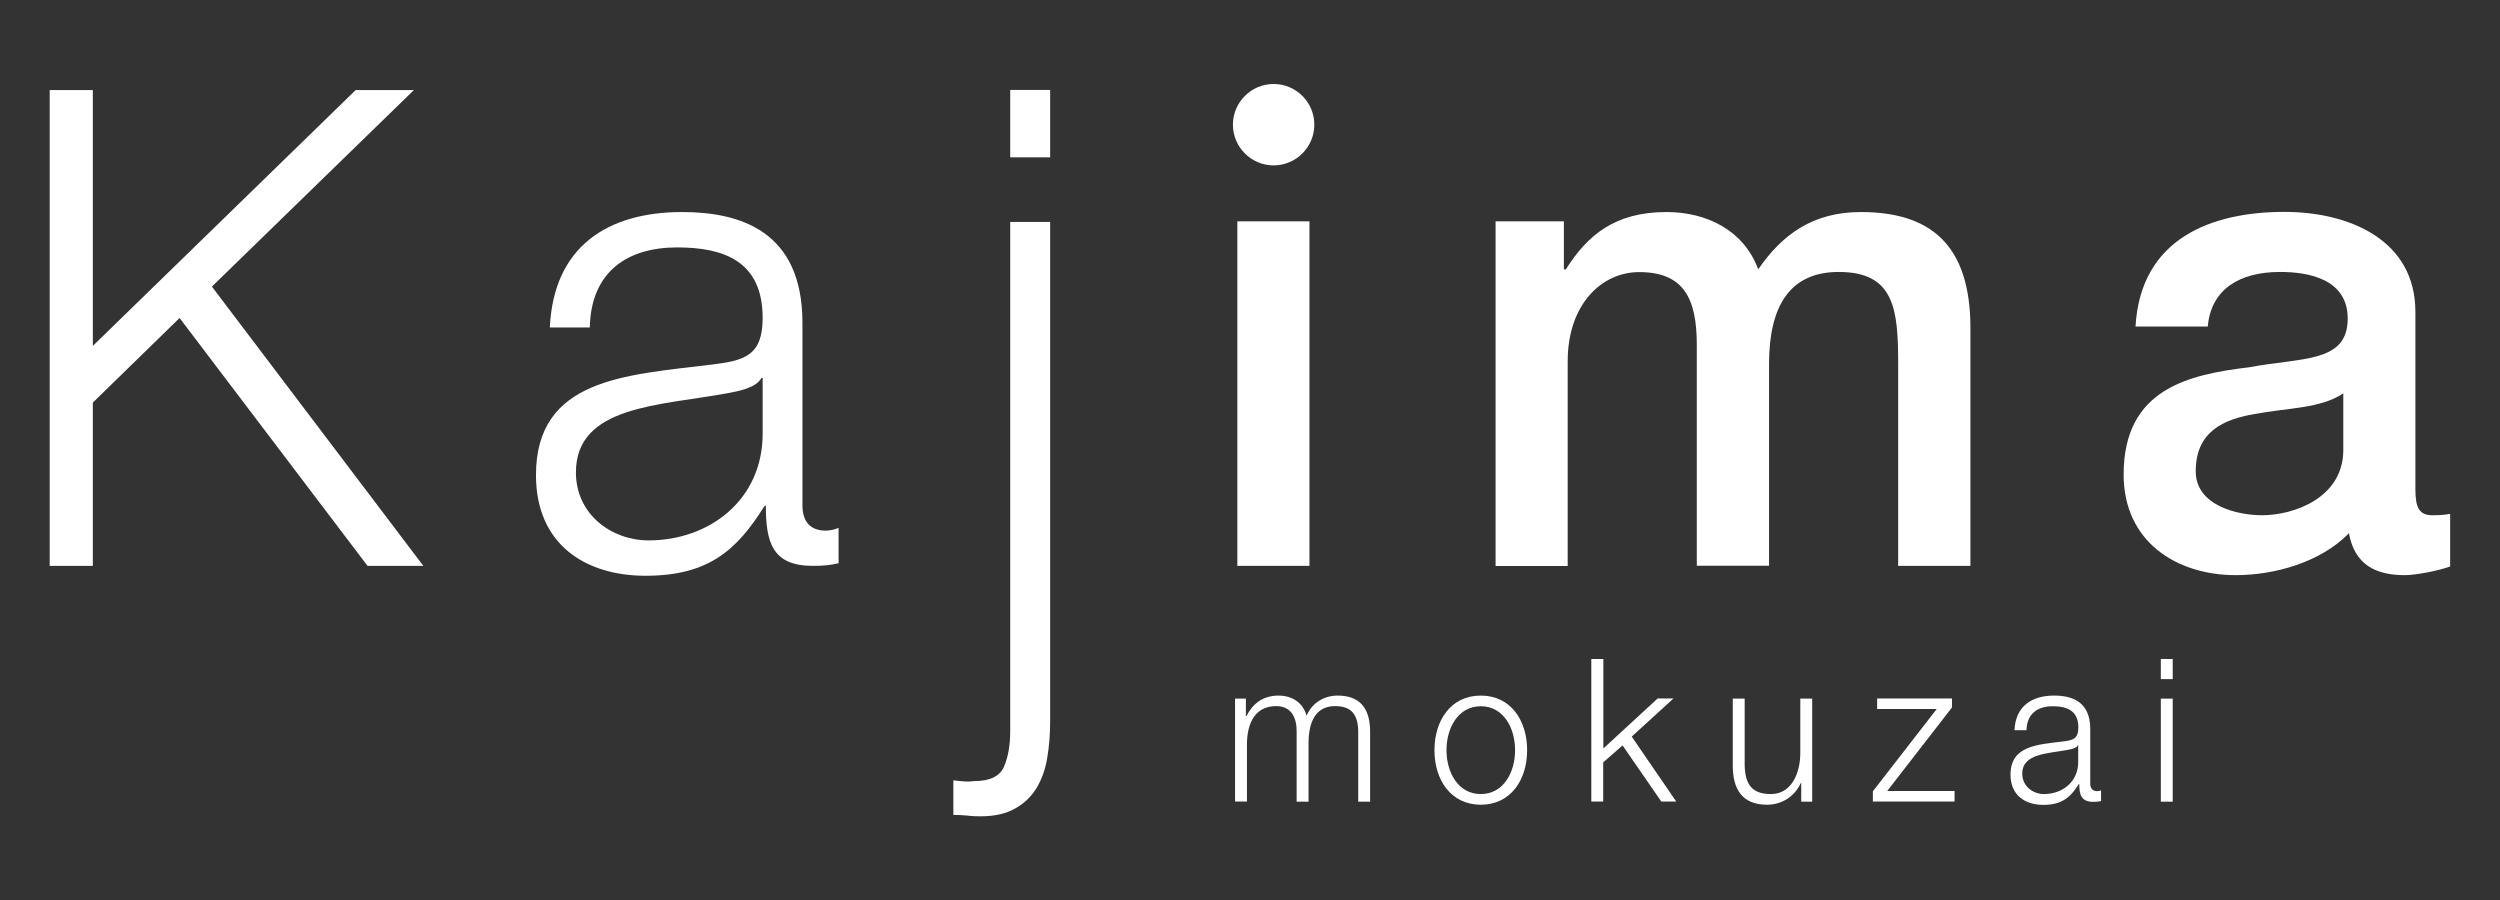
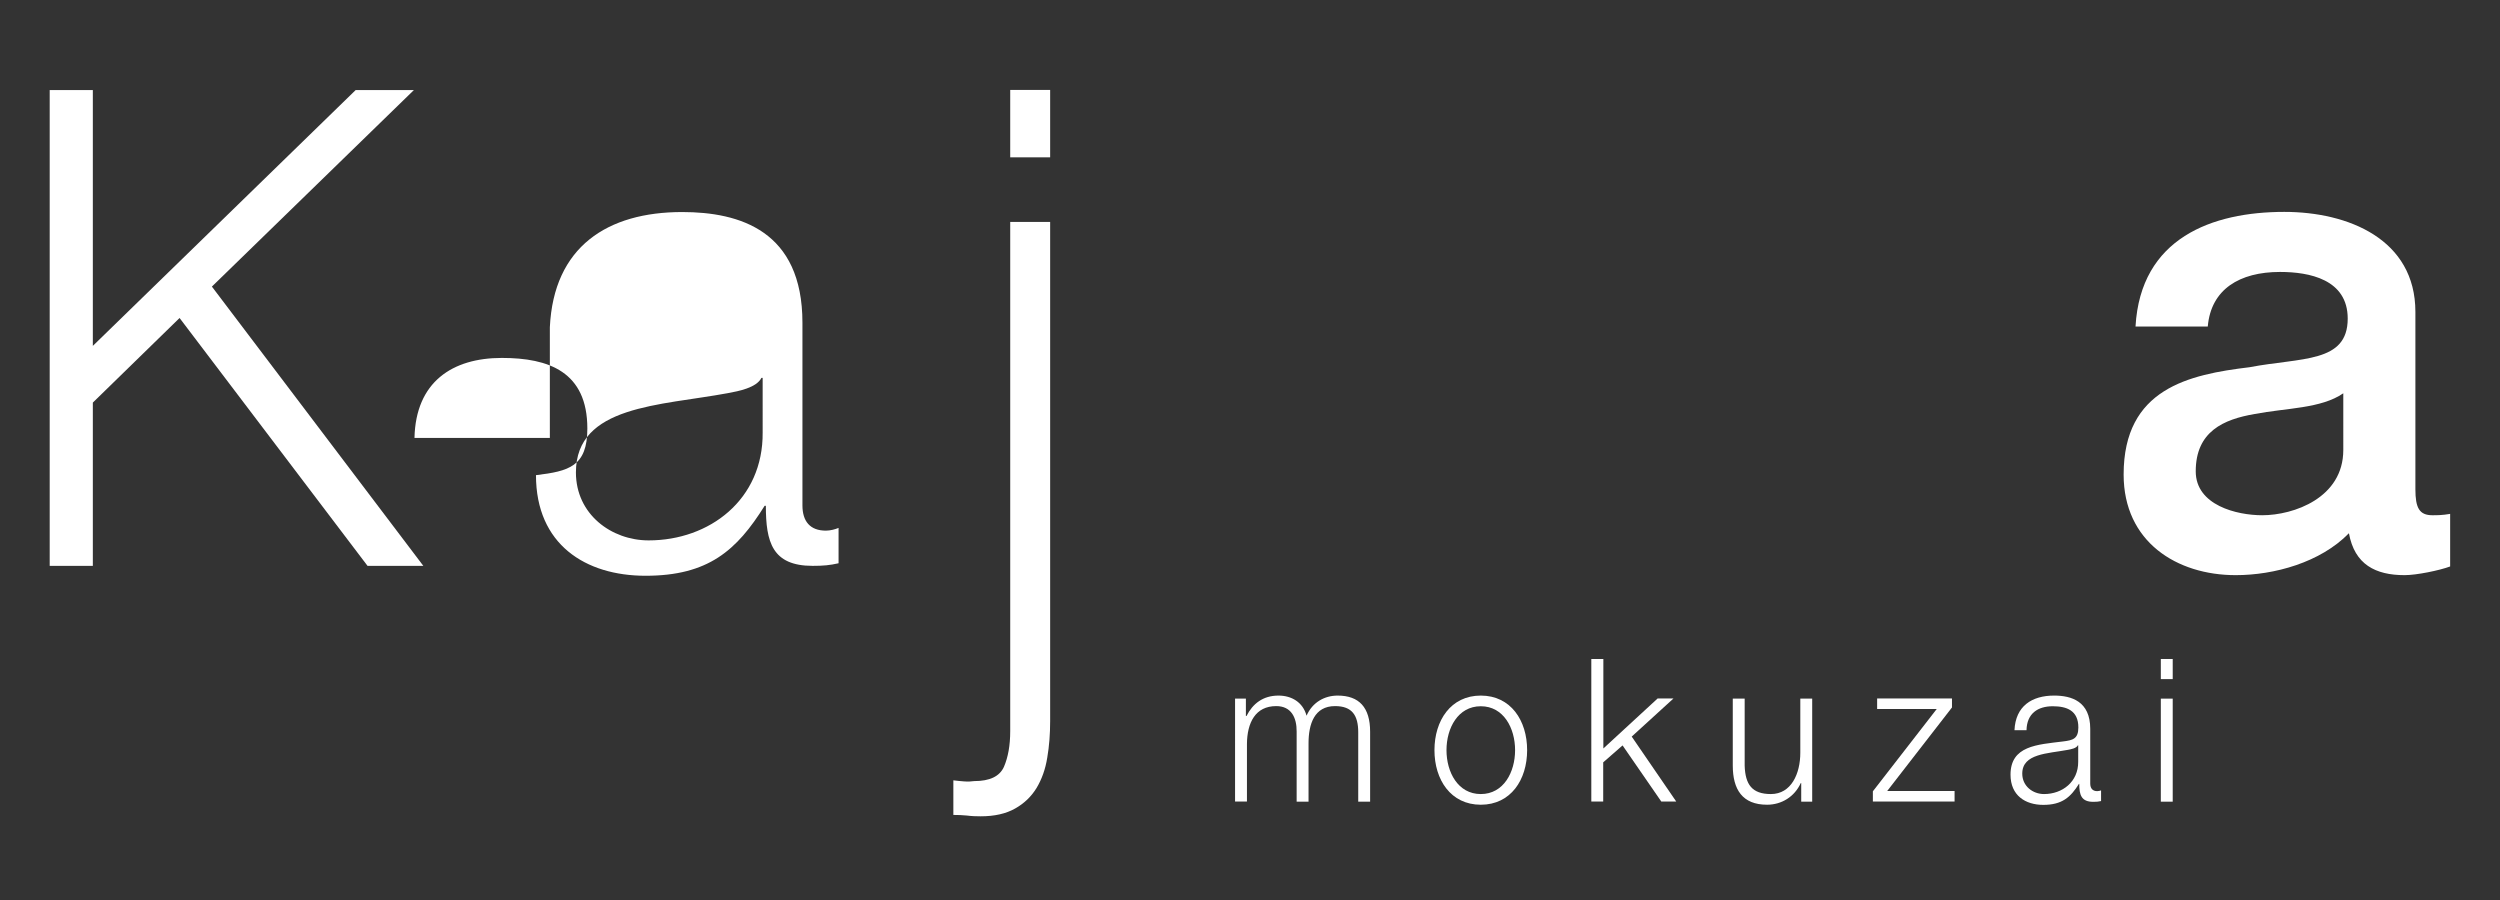
<svg xmlns="http://www.w3.org/2000/svg" version="1.1" id="レイヤー_2" x="0px" y="0px" viewBox="0 0 164 59.06" style="enable-background:new 0 0 164 59.06;" xml:space="preserve">
  <rect x="0" y="0" width="164" height="59.06" fill="#333333" stroke="none" />
  <style type="text/css">
	.st0{fill:#FFFFFF;}
</style>
  <g>
    <g>
      <g>
        <g>
          <path class="st0" d="M81.01,45.83h0.72v1.14h0.04c0.41-0.81,1.08-1.34,2.1-1.34c0.85,0,1.6,0.43,1.84,1.32      c0.39-0.89,1.19-1.32,2.04-1.32c1.41,0,2.13,0.78,2.13,2.37v4.59H89.1v-4.55c0-1.11-0.4-1.72-1.52-1.72      c-1.36,0-1.74,1.18-1.74,2.44v3.83h-0.78V48c0.01-0.92-0.35-1.68-1.34-1.68c-1.36,0-1.91,1.08-1.92,2.49v3.77h-0.78V45.83z" />
          <path class="st0" d="M100.18,49.21c0,1.94-1.07,3.58-3.04,3.58s-3.04-1.64-3.04-3.58c0-1.94,1.07-3.58,3.04-3.58      S100.18,47.27,100.18,49.21z M94.89,49.21c0,1.44,0.75,2.88,2.25,2.88s2.25-1.44,2.25-2.88c0-1.44-0.75-2.88-2.25-2.88      S94.89,47.77,94.89,49.21z" />
          <path class="st0" d="M104.4,43.23h0.78v5.87l3.56-3.28h1.04l-2.74,2.5l2.92,4.26h-0.98l-2.54-3.68l-1.27,1.11v2.57h-0.78V43.23z      " />
          <path class="st0" d="M118.88,52.59h-0.72v-1.22h-0.03c-0.41,0.9-1.26,1.42-2.21,1.42c-1.62,0-2.25-1-2.25-2.57v-4.39h0.78v4.4      c0.04,1.22,0.47,1.86,1.72,1.86c1.34,0,1.93-1.34,1.93-2.71v-3.55h0.78V52.59z" />
          <path class="st0" d="M123.8,51.89h4.42v0.69h-5.36v-0.67l4.19-5.4h-3.91v-0.69h4.91v0.59L123.8,51.89z" />
          <path class="st0" d="M132.15,47.9c0.07-1.58,1.14-2.27,2.6-2.27c1.13,0,2.37,0.37,2.37,2.18v3.59c0,0.31,0.15,0.5,0.46,0.5      c0.09,0,0.19-0.03,0.25-0.05v0.7c-0.17,0.04-0.3,0.05-0.51,0.05c-0.8,0-0.92-0.47-0.92-1.18h-0.02      c-0.55,0.88-1.11,1.38-2.34,1.38c-1.18,0-2.15-0.62-2.15-1.98c0-1.9,1.75-1.97,3.44-2.18c0.65-0.08,1.01-0.17,1.01-0.92      c0-1.11-0.76-1.39-1.68-1.39c-0.97,0-1.7,0.47-1.72,1.57H132.15z M136.33,48.89h-0.02c-0.1,0.2-0.45,0.26-0.66,0.3      c-1.33,0.25-2.99,0.24-2.99,1.56c0,0.82,0.69,1.34,1.43,1.34c1.2,0,2.25-0.8,2.24-2.12V48.89z" />
          <path class="st0" d="M141.75,43.23h0.78v1.32h-0.78V43.23z M141.75,45.83h0.78v6.76h-0.78V45.83z" />
        </g>
        <g>
          <g>
            <g>
              <g>
                <path class="st0" d="M3.26,5.91h2.83v16.78L23.33,5.91h3.82L13.9,18.8l13.87,18.32h-3.66L11.78,20.86l-5.69,5.55v10.71H3.26         V5.91z" />
-                 <path class="st0" d="M36.07,21.47c0.25-5.29,3.78-7.56,8.68-7.56c3.78,0,7.89,1.23,7.89,7.26v11.98         c0,1.05,0.5,1.66,1.54,1.66c0.29,0,0.62-0.09,0.83-0.18v2.32c-0.58,0.13-0.99,0.17-1.7,0.17c-2.66,0-3.07-1.57-3.07-3.94         h-0.08c-1.83,2.93-3.7,4.59-7.81,4.59c-3.94,0-7.19-2.05-7.19-6.6c0-6.34,5.86-6.56,11.5-7.25c2.16-0.26,3.37-0.57,3.37-3.06         c0-3.72-2.53-4.63-5.61-4.63c-3.24,0-5.65,1.57-5.73,5.25H36.07z M50.03,24.79h-0.08c-0.33,0.65-1.5,0.87-2.2,1         c-4.44,0.83-9.97,0.79-9.97,5.2c0,2.75,2.33,4.46,4.77,4.46c3.99,0,7.52-2.67,7.48-7.08V24.79z" />
-                 <path class="st0" d="M81.17,14.52h4.73v22.6h-4.73V14.52z" />
-                 <path class="st0" d="M98.11,14.52h4.48v3.15h0.13c1.41-2.23,3.2-3.76,6.6-3.76c2.62,0,5.07,1.18,6.02,3.76         c1.58-2.31,3.61-3.76,6.73-3.76c4.53,0,7.19,2.1,7.19,7.61v15.6h-4.74v-13.2c0-3.58-0.21-6.08-3.9-6.08         c-3.2,0-4.57,2.23-4.57,6.03v13.24h-4.74V22.61c0-3.1-0.91-4.76-3.78-4.76c-2.45,0-4.69,2.1-4.69,5.86v13.42h-4.73V14.52z" />
+                 <path class="st0" d="M36.07,21.47c0.25-5.29,3.78-7.56,8.68-7.56c3.78,0,7.89,1.23,7.89,7.26v11.98         c0,1.05,0.5,1.66,1.54,1.66c0.29,0,0.62-0.09,0.83-0.18v2.32c-0.58,0.13-0.99,0.17-1.7,0.17c-2.66,0-3.07-1.57-3.07-3.94         h-0.08c-1.83,2.93-3.7,4.59-7.81,4.59c-3.94,0-7.19-2.05-7.19-6.6c2.16-0.26,3.37-0.57,3.37-3.06         c0-3.72-2.53-4.63-5.61-4.63c-3.24,0-5.65,1.57-5.73,5.25H36.07z M50.03,24.79h-0.08c-0.33,0.65-1.5,0.87-2.2,1         c-4.44,0.83-9.97,0.79-9.97,5.2c0,2.75,2.33,4.46,4.77,4.46c3.99,0,7.52-2.67,7.48-7.08V24.79z" />
                <path class="st0" d="M158.45,32.09c0,1.22,0.25,1.71,1.12,1.71c0.29,0,0.66,0,1.16-0.09v3.45c-0.7,0.26-2.2,0.57-2.99,0.57         c-1.91,0-3.28-0.7-3.65-2.75c-1.87,1.92-4.9,2.75-7.43,2.75c-3.86,0-7.35-2.18-7.35-6.6c0-5.64,4.28-6.56,8.26-7.04         c3.4-0.65,6.44-0.26,6.44-3.19c0-2.58-2.53-3.06-4.44-3.06c-2.66,0-4.53,1.14-4.74,3.58h-4.74c0.33-5.81,5.03-7.52,9.76-7.52         c4.19,0,8.6,1.79,8.6,6.56V32.09z M153.72,25.8c-1.46,1.01-3.74,0.96-5.82,1.36c-2.03,0.35-3.86,1.14-3.86,3.76         c0,2.23,2.7,2.88,4.36,2.88c2.07,0,5.32-1.14,5.32-4.28V25.8z" />
              </g>
              <g>
                <path class="st0" d="M68.89,14.56V47.3c0,0.84-0.06,1.65-0.19,2.4c-0.12,0.76-0.36,1.42-0.7,1.99         c-0.35,0.57-0.82,1.02-1.41,1.35c-0.6,0.34-1.35,0.51-2.26,0.51c-0.31,0-0.6-0.01-0.9-0.05c-0.29-0.03-0.59-0.04-0.89-0.04         v-2.27c0.22,0.03,0.46,0.05,0.7,0.07c0.25,0.02,0.47,0.01,0.67-0.02c1.02,0,1.67-0.31,1.95-0.94         c0.27-0.63,0.41-1.4,0.41-2.34v-33.4H68.89z M68.89,5.9v4.42h-2.62V5.9H68.89z" />
              </g>
            </g>
          </g>
        </g>
      </g>
    </g>
-     <path class="st0" d="M86.22,8.18c0,1.47-1.2,2.67-2.67,2.67c-1.47,0-2.67-1.2-2.67-2.67c0-1.47,1.2-2.67,2.67-2.67   C85.02,5.51,86.22,6.7,86.22,8.18z" />
  </g>
</svg>